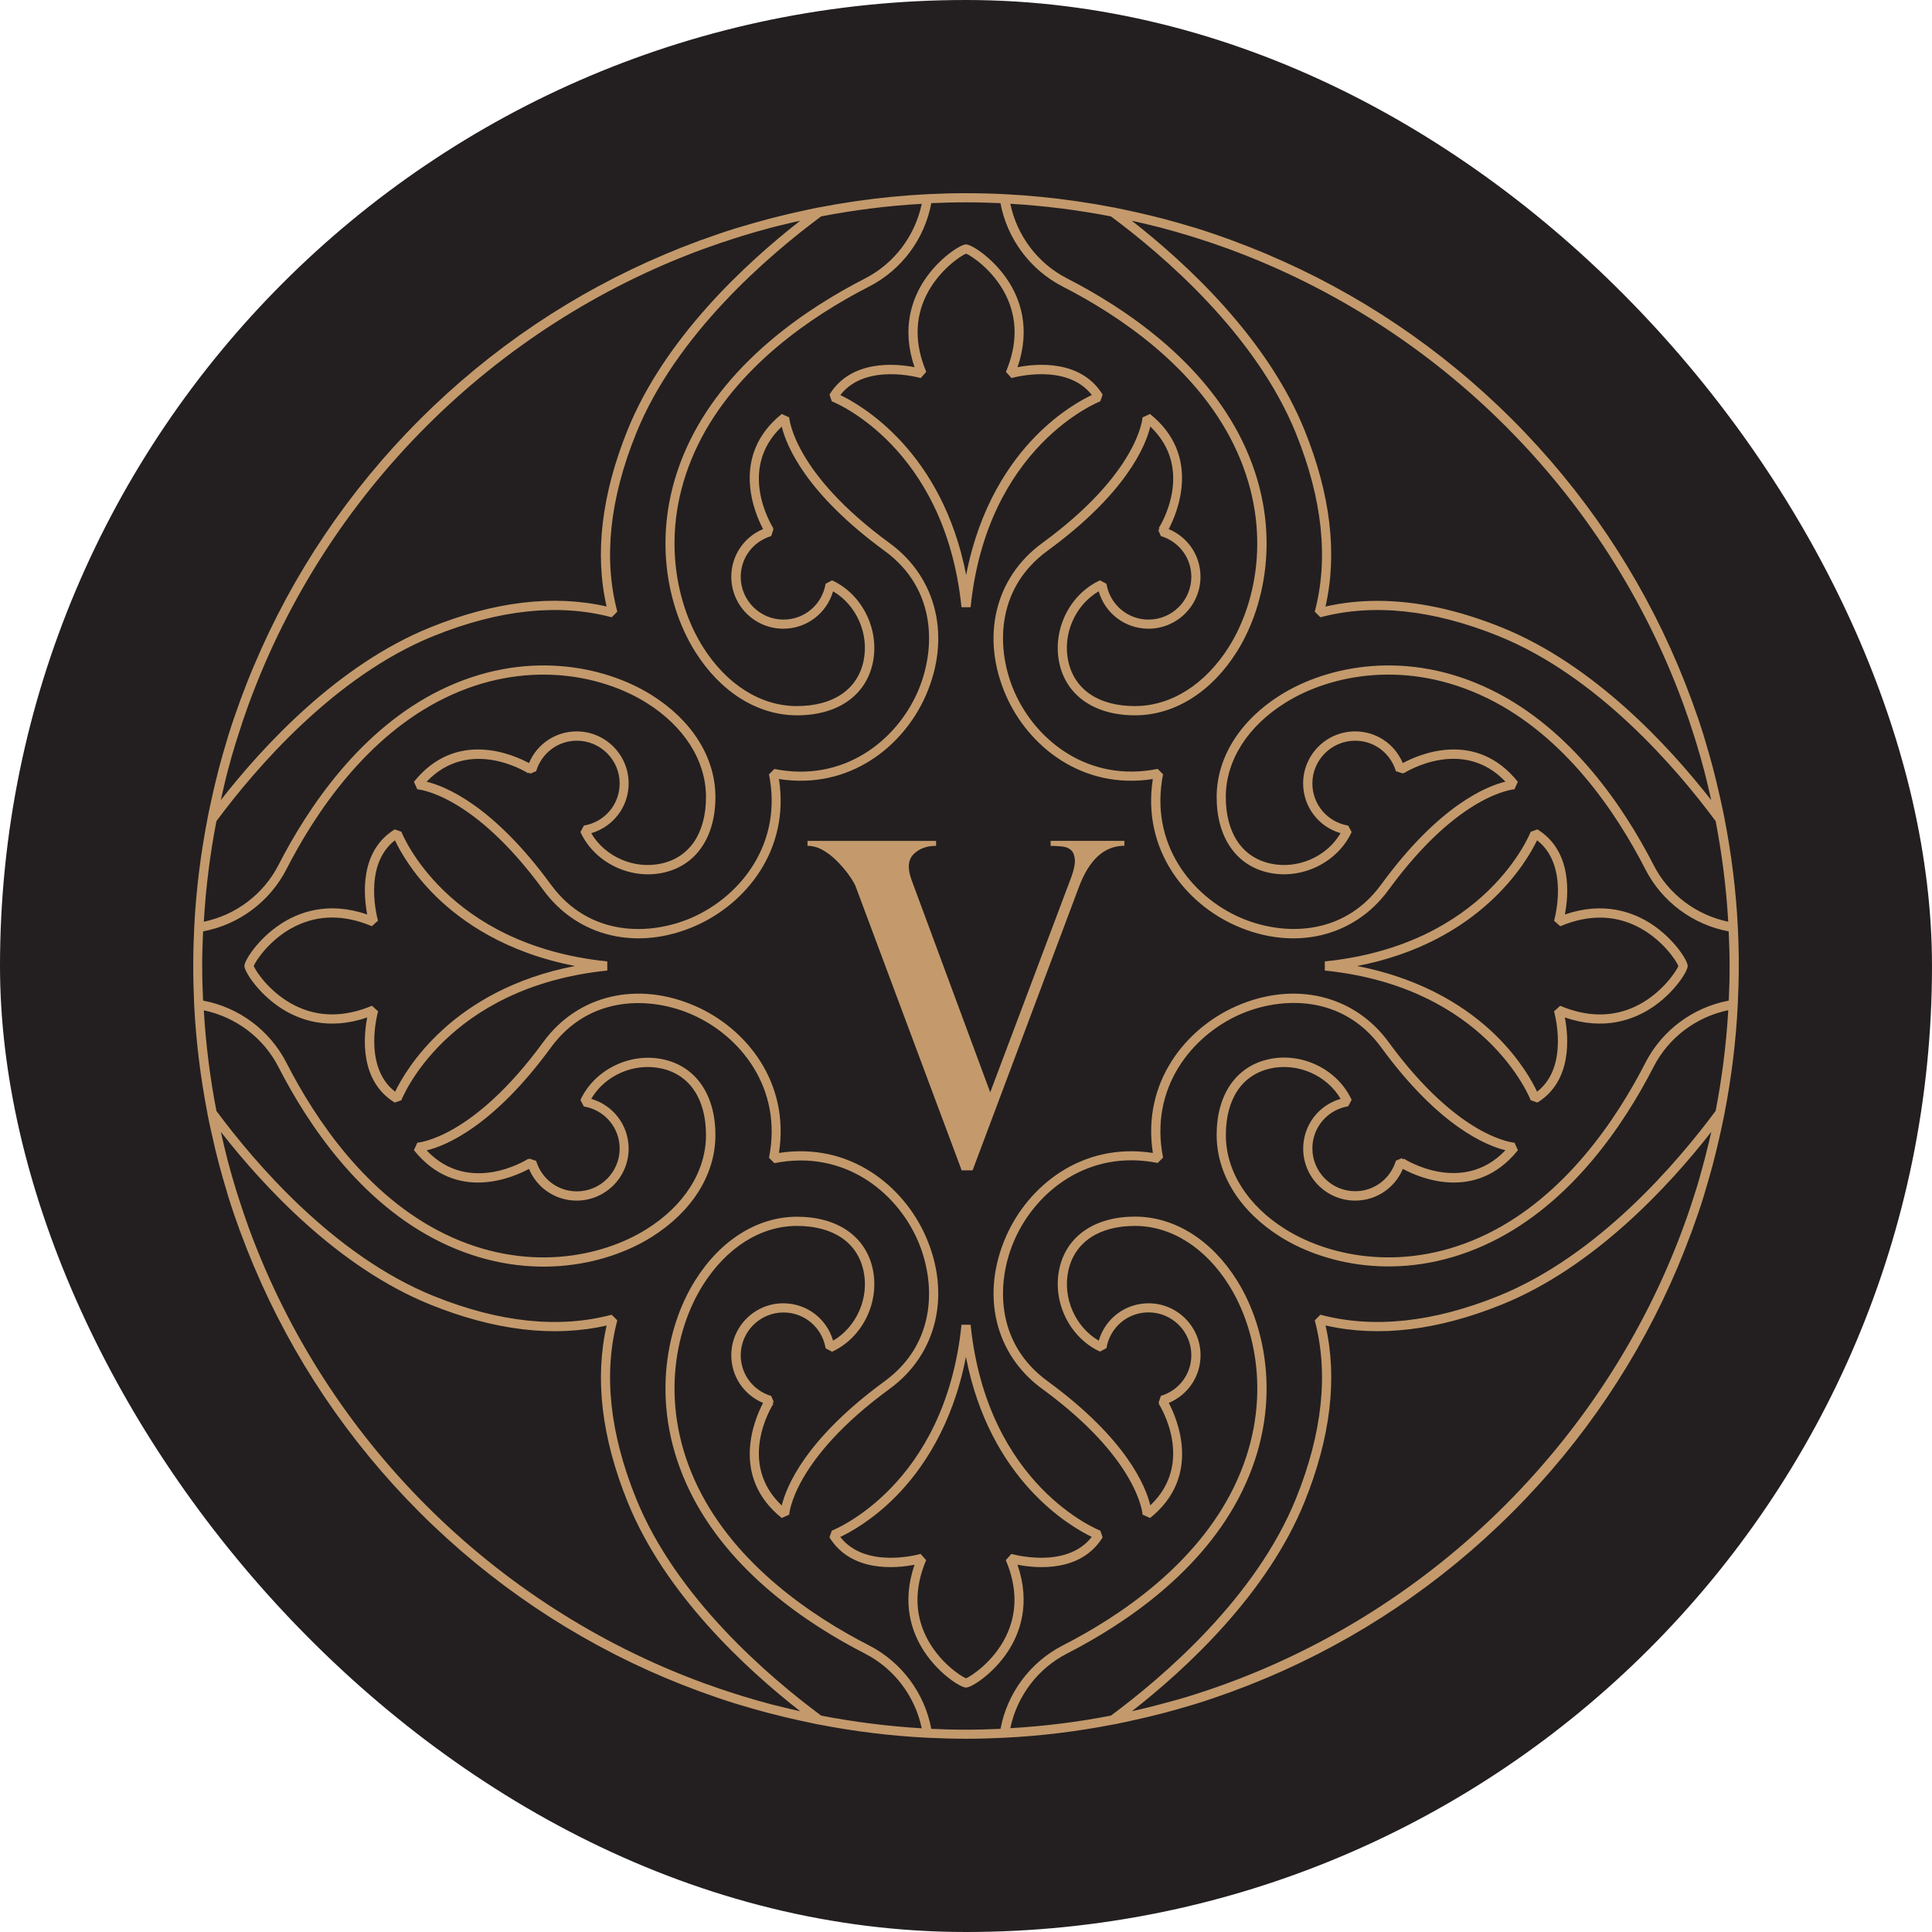
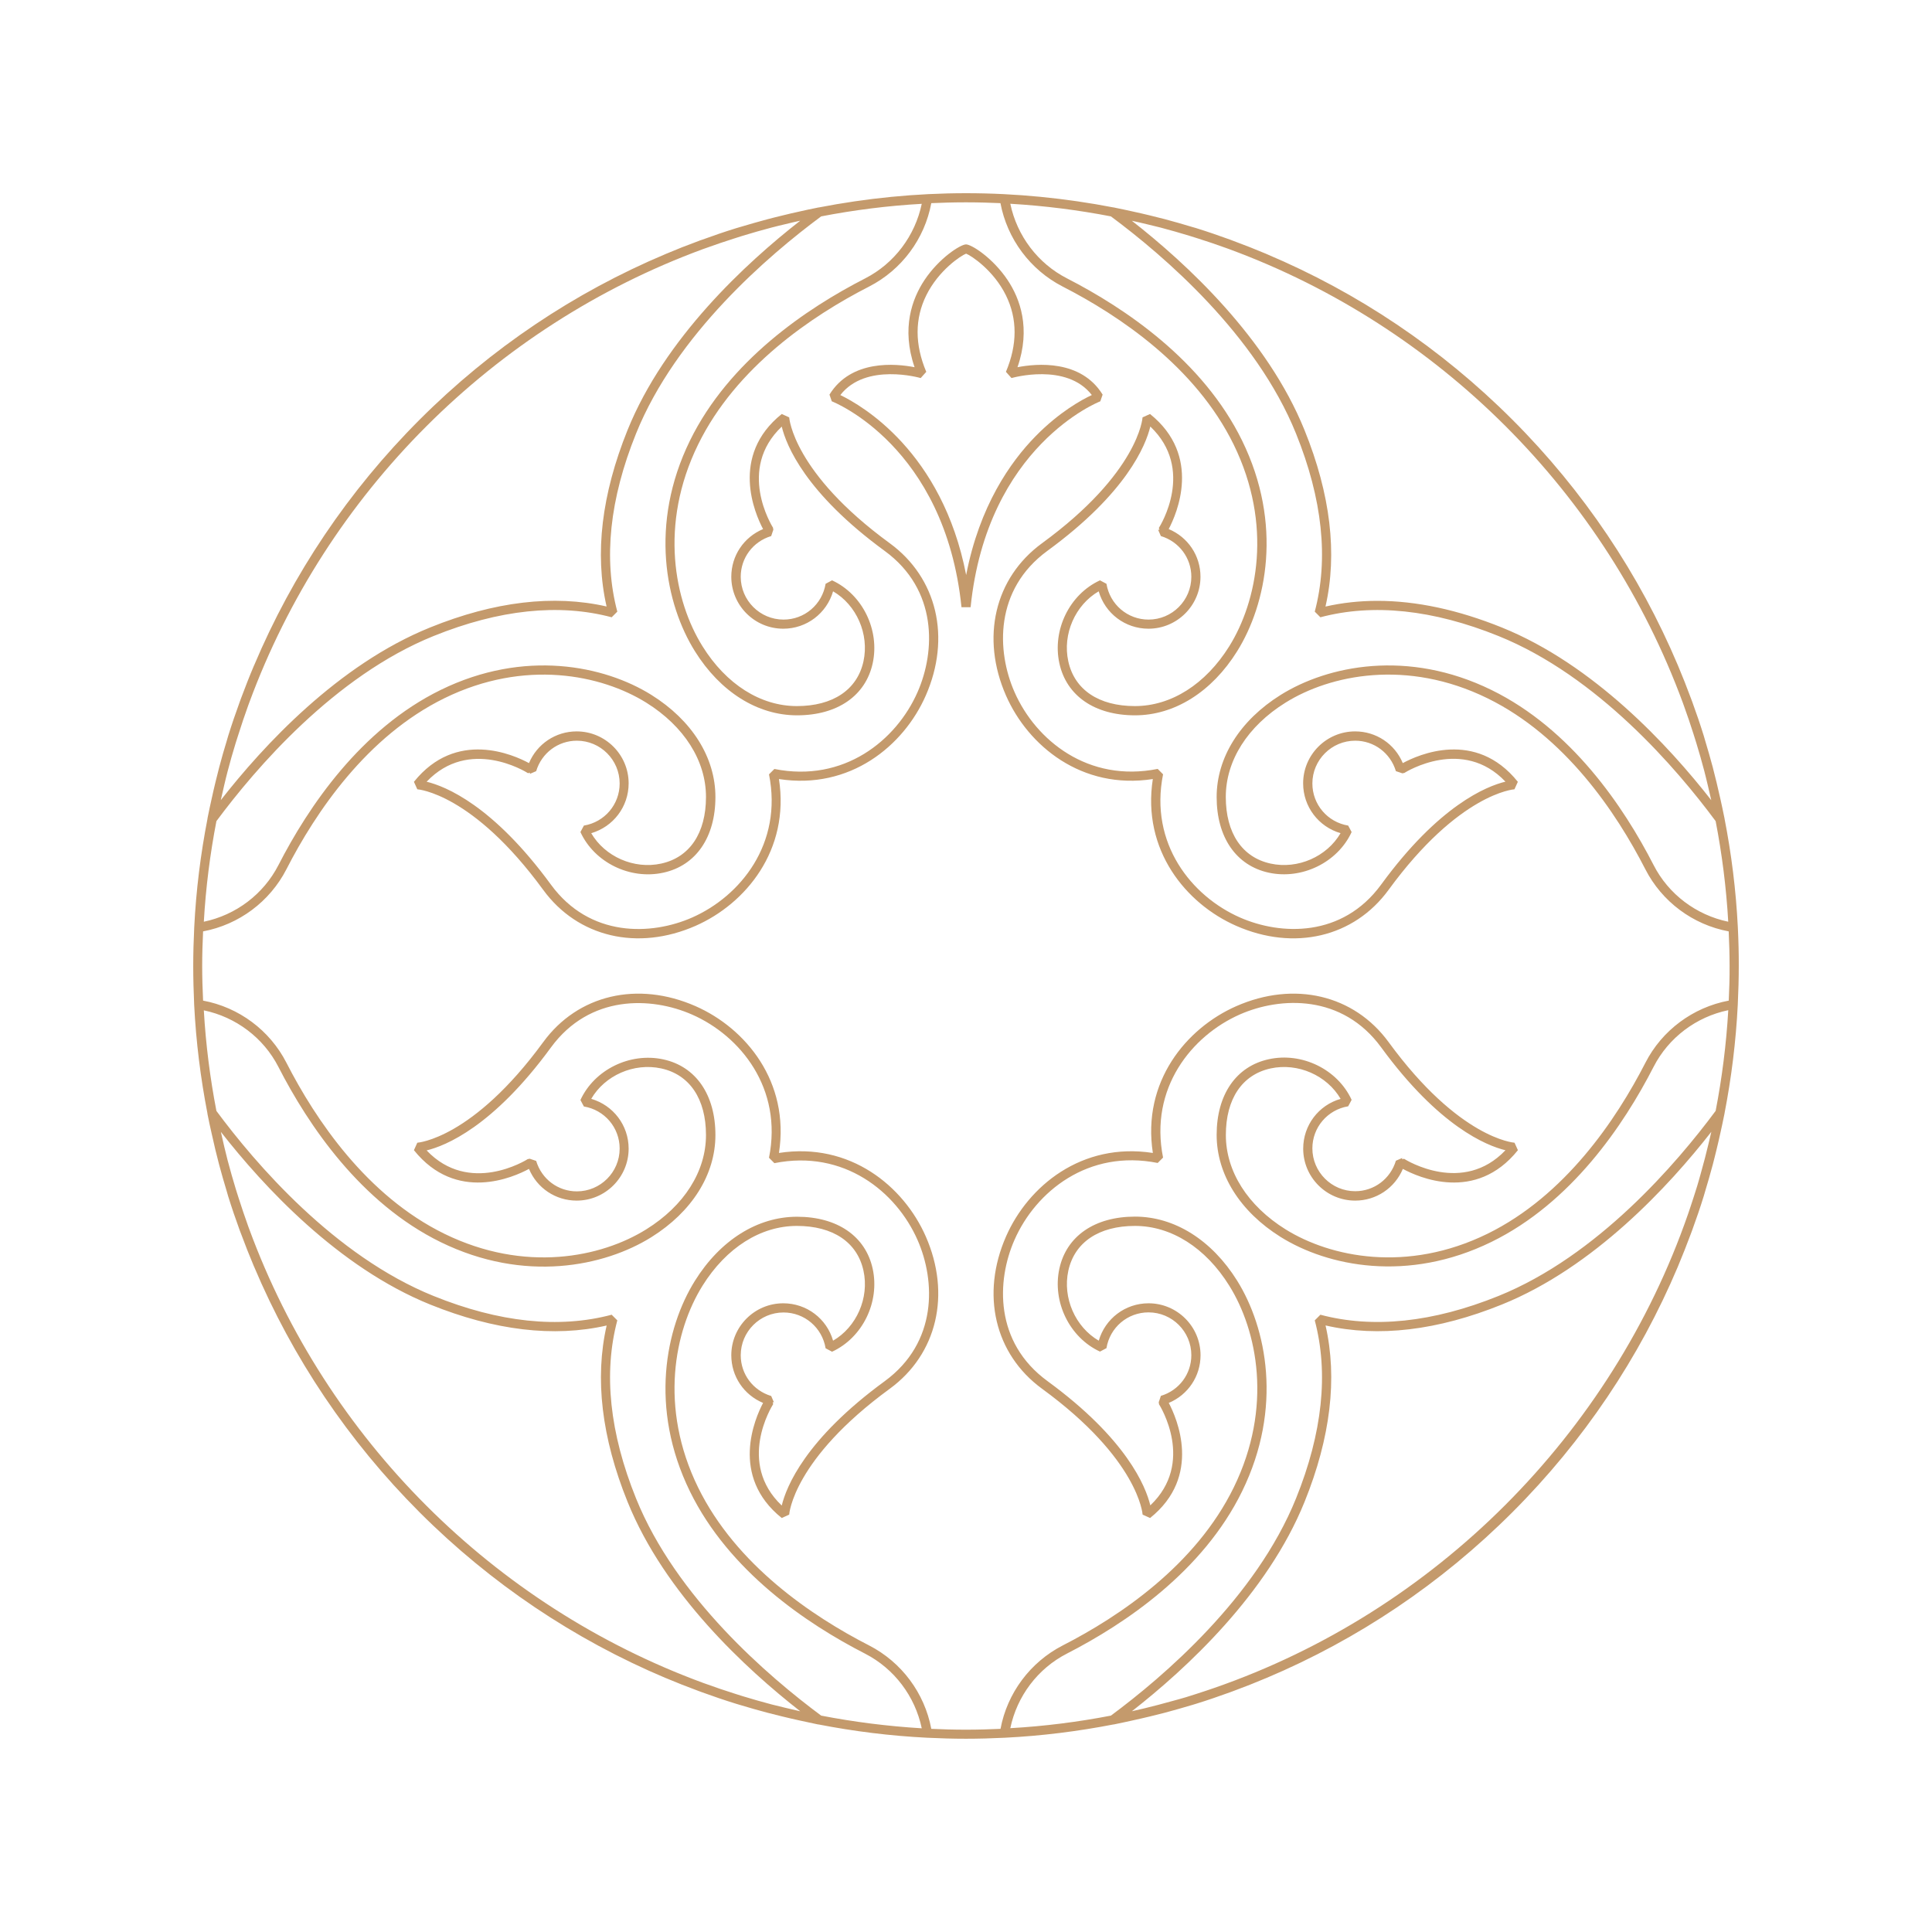
<svg xmlns="http://www.w3.org/2000/svg" width="60" height="60" viewBox="0 0 60 60" fill="none">
-   <rect width="60" height="60" rx="30" fill="#231F20" />
-   <path d="M32.63 26.27C32.76 26.27 32.884 26.277 33 26.29C33.116 26.305 33.206 26.343 33.272 26.41C33.337 26.474 33.373 26.575 33.381 26.712C33.388 26.85 33.347 27.034 33.261 27.264L30.752 33.924L28.309 27.328C28.178 26.968 28.198 26.701 28.373 26.527C28.548 26.354 28.78 26.268 29.071 26.268V26.115H25.078V26.268C25.238 26.268 25.395 26.31 25.548 26.397C25.7 26.483 25.842 26.592 25.973 26.721C26.104 26.85 26.22 26.984 26.323 27.12C26.424 27.258 26.505 27.384 26.562 27.5L29.857 36.323V36.345H30.205L33.5 27.564C33.821 26.699 34.294 26.266 34.918 26.266V26.113H32.628V26.27H32.63Z" fill="#C49A6C" />
-   <path d="M51.303 28.707C50.73 28.328 49.81 27.983 48.598 28.401C48.712 27.814 48.843 26.433 47.746 25.758L47.538 25.83C47.525 25.865 46.157 29.344 41.143 29.858V30.141C46.159 30.653 47.525 34.134 47.538 34.169L47.746 34.241C48.841 33.565 48.711 32.184 48.598 31.597C49.81 32.017 50.73 31.671 51.303 31.292C51.993 30.833 52.413 30.169 52.413 29.999C52.413 29.83 51.993 29.165 51.303 28.707ZM50.833 31.235C50.104 31.595 49.303 31.595 48.453 31.236L48.261 31.409C48.267 31.428 48.753 33.116 47.735 33.904C47.59 33.595 47.21 32.897 46.456 32.157C45.657 31.374 44.289 30.415 42.144 30.001C45.971 29.263 47.413 26.765 47.735 26.096C48.755 26.884 48.269 28.574 48.263 28.593L48.455 28.766C49.305 28.407 50.106 28.407 50.835 28.768C51.612 29.152 52.061 29.839 52.124 30.001C52.059 30.161 51.61 30.85 50.833 31.235Z" fill="#C49A6C" />
  <path d="M53.97 28.796C53.913 27.647 53.771 26.521 53.556 25.418H53.557C53.554 25.401 53.55 25.385 53.546 25.366C53.509 25.18 53.469 24.995 53.428 24.811C53.39 24.639 53.351 24.468 53.309 24.297C53.27 24.139 53.231 23.982 53.191 23.826C53.117 23.551 53.04 23.279 52.957 23.006C52.941 22.953 52.928 22.9 52.911 22.848C52.801 22.493 52.681 22.143 52.554 21.795C52.541 21.758 52.526 21.72 52.512 21.683C52.386 21.344 52.254 21.007 52.114 20.676C52.112 20.67 52.108 20.665 52.107 20.659C50.912 17.83 49.178 15.243 46.967 13.032C44.754 10.819 42.168 9.085 39.338 7.891C39.333 7.889 39.327 7.887 39.322 7.883C38.988 7.743 38.651 7.609 38.311 7.484C38.276 7.471 38.239 7.456 38.204 7.443C37.854 7.316 37.503 7.195 37.147 7.084C37.101 7.07 37.053 7.059 37.008 7.044C36.73 6.959 36.448 6.88 36.166 6.804C36.015 6.764 35.862 6.727 35.71 6.69C35.531 6.646 35.354 6.606 35.174 6.567C34.995 6.528 34.817 6.488 34.638 6.453C34.618 6.449 34.6 6.444 34.579 6.44V6.442C33.097 6.156 31.568 6 30.001 6C28.434 6 26.905 6.156 25.421 6.444V6.442C25.401 6.446 25.382 6.451 25.362 6.455C25.183 6.49 25.005 6.528 24.828 6.569C24.648 6.607 24.469 6.65 24.291 6.694C24.14 6.731 23.987 6.768 23.838 6.808C23.554 6.884 23.271 6.965 22.991 7.049C22.947 7.062 22.902 7.075 22.858 7.088C22.501 7.198 22.149 7.32 21.8 7.447C21.759 7.458 21.726 7.473 21.691 7.486C21.349 7.611 21.01 7.745 20.675 7.887C20.671 7.889 20.668 7.891 20.664 7.892C17.832 9.085 15.246 10.819 13.033 13.032C10.82 15.245 9.086 17.832 7.892 20.663C7.89 20.667 7.888 20.67 7.886 20.674C7.744 21.009 7.612 21.348 7.485 21.688C7.474 21.723 7.459 21.76 7.446 21.795C7.319 22.145 7.198 22.496 7.087 22.852C7.072 22.9 7.059 22.949 7.045 22.997C6.96 23.273 6.881 23.551 6.807 23.831C6.767 23.984 6.728 24.139 6.691 24.293C6.649 24.468 6.608 24.643 6.57 24.82C6.529 25 6.491 25.182 6.454 25.365C6.45 25.383 6.446 25.401 6.443 25.42H6.445C6.231 26.521 6.089 27.647 6.032 28.798C6.012 29.205 6.001 29.61 6.001 30C6.001 30.39 6.012 30.795 6.03 31.204C6.088 32.353 6.229 33.479 6.443 34.582H6.441C6.445 34.6 6.448 34.619 6.452 34.637C6.487 34.819 6.527 35 6.568 35.18C6.607 35.357 6.647 35.534 6.689 35.709C6.726 35.863 6.765 36.016 6.805 36.169C6.881 36.451 6.96 36.73 7.045 37.008C7.059 37.054 7.071 37.102 7.085 37.148C7.196 37.505 7.317 37.857 7.444 38.207C7.457 38.24 7.47 38.275 7.483 38.308C7.61 38.652 7.744 38.991 7.886 39.328C7.888 39.33 7.888 39.333 7.89 39.335C9.085 42.167 10.819 44.753 13.031 46.966C15.244 49.179 17.831 50.913 20.662 52.108C20.666 52.109 20.669 52.109 20.671 52.111C21.008 52.253 21.347 52.387 21.689 52.513C21.724 52.525 21.757 52.538 21.792 52.551C22.142 52.678 22.496 52.8 22.853 52.91C22.895 52.923 22.939 52.936 22.983 52.949C23.265 53.035 23.549 53.114 23.832 53.19C23.983 53.23 24.134 53.267 24.285 53.304C24.463 53.348 24.644 53.389 24.824 53.429C25.001 53.468 25.18 53.508 25.358 53.544C25.378 53.547 25.397 53.553 25.417 53.556V53.554C26.518 53.768 27.645 53.91 28.795 53.967C29.204 53.987 29.609 53.998 29.999 53.998C30.389 53.998 30.794 53.987 31.203 53.967C32.352 53.91 33.478 53.768 34.581 53.554V53.556C34.601 53.553 34.62 53.547 34.64 53.544C34.821 53.508 34.997 53.468 35.176 53.429C35.354 53.391 35.533 53.348 35.712 53.306C35.864 53.269 36.017 53.23 36.168 53.192C36.452 53.116 36.731 53.037 37.011 52.953C37.057 52.938 37.103 52.927 37.147 52.912C37.503 52.802 37.856 52.68 38.206 52.553C38.241 52.54 38.276 52.527 38.311 52.514C38.651 52.389 38.99 52.255 39.325 52.113C39.329 52.111 39.334 52.109 39.338 52.108C42.168 50.913 44.754 49.179 46.967 46.966C49.18 44.753 50.912 42.168 52.107 39.339C52.108 39.333 52.112 39.326 52.114 39.321C52.254 38.987 52.386 38.652 52.512 38.314C52.526 38.277 52.539 38.238 52.554 38.201C52.681 37.853 52.801 37.504 52.911 37.148C52.928 37.097 52.941 37.041 52.957 36.99C53.04 36.719 53.117 36.445 53.191 36.171C53.233 36.014 53.27 35.858 53.309 35.701C53.351 35.53 53.39 35.359 53.428 35.186C53.469 35.002 53.509 34.818 53.546 34.632C53.55 34.615 53.554 34.597 53.557 34.58H53.556C53.769 33.479 53.911 32.353 53.968 31.202C53.988 30.792 53.999 30.387 53.999 29.998C54.001 29.612 53.99 29.207 53.97 28.796ZM35.616 6.963C35.759 6.998 35.903 7.031 36.045 7.068C36.345 7.147 36.641 7.232 36.936 7.322C37.024 7.349 37.112 7.377 37.201 7.405C37.495 7.498 37.79 7.598 38.079 7.703C38.112 7.714 38.145 7.727 38.176 7.738C44.686 10.136 49.863 15.313 52.261 21.823C52.274 21.858 52.285 21.891 52.298 21.926C52.403 22.213 52.501 22.506 52.594 22.798C52.624 22.889 52.652 22.977 52.679 23.069C52.768 23.358 52.85 23.649 52.928 23.943C52.968 24.094 53.003 24.247 53.04 24.4C53.077 24.549 53.11 24.7 53.145 24.851C51.827 23.163 49.5 20.643 46.643 19.488C45.277 18.936 43.985 18.66 42.779 18.66C42.221 18.66 41.683 18.719 41.164 18.837C41.538 17.196 41.321 15.354 40.513 13.358C39.358 10.499 36.838 8.174 35.15 6.856C35.306 6.889 35.461 6.926 35.616 6.963ZM34.5 6.72C36.126 7.926 39.005 10.385 40.249 13.465C41.07 15.497 41.266 17.358 40.831 18.995L41.006 19.17C42.642 18.735 44.504 18.931 46.536 19.752C49.618 20.996 52.077 23.875 53.281 25.501C53.478 26.521 53.611 27.563 53.672 28.625C52.677 28.417 51.818 27.773 51.354 26.865C50.426 25.055 48.8 22.642 46.317 21.427C43.716 20.153 41.232 20.67 39.774 21.58C38.51 22.369 37.784 23.526 37.784 24.752C37.784 26.002 38.388 26.88 39.399 27.101C40.433 27.327 41.542 26.784 41.976 25.84L41.869 25.639C41.225 25.532 40.757 24.982 40.757 24.332C40.757 23.599 41.354 23.003 42.087 23.003C42.672 23.003 43.18 23.384 43.351 23.949L43.576 24.024L43.569 24L43.603 24.01C43.681 23.96 45.43 22.883 46.753 24.275C46.168 24.416 44.691 25.009 42.893 27.471C41.689 29.12 39.776 29.052 38.506 28.492C37.008 27.833 35.688 26.202 36.12 24.047L35.953 23.879C33.795 24.312 32.166 22.992 31.507 21.493C30.947 20.223 30.881 18.31 32.529 17.106C34.99 15.308 35.583 13.831 35.724 13.246C37.12 14.573 36.039 16.318 35.989 16.396L36.008 16.456L35.965 16.449L36.052 16.648C36.617 16.819 36.998 17.327 36.998 17.913C36.998 18.645 36.402 19.242 35.669 19.242C35.019 19.242 34.469 18.774 34.362 18.13L34.161 18.023C33.215 18.457 32.674 19.564 32.9 20.6C33.121 21.611 33.999 22.215 35.249 22.215C36.475 22.215 37.632 21.489 38.421 20.225C39.331 18.767 39.848 16.283 38.574 13.682C37.359 11.201 34.946 9.573 33.136 8.645C32.228 8.18 31.584 7.322 31.376 6.328C32.438 6.39 33.48 6.523 34.5 6.72ZM6.964 24.381C6.997 24.242 7.03 24.1 7.067 23.962C7.146 23.66 7.231 23.36 7.323 23.063C7.349 22.977 7.378 22.89 7.406 22.804C7.501 22.506 7.599 22.209 7.706 21.916C7.717 21.887 7.728 21.856 7.739 21.826C10.137 15.315 15.316 10.136 21.827 7.738C21.859 7.727 21.89 7.716 21.921 7.705C22.212 7.598 22.509 7.5 22.805 7.405C22.891 7.377 22.978 7.349 23.066 7.322C23.363 7.232 23.663 7.145 23.965 7.066C24.105 7.029 24.244 6.996 24.384 6.963C24.539 6.924 24.695 6.889 24.852 6.854C23.164 8.172 20.644 10.497 19.489 13.356C18.683 15.354 18.464 17.195 18.838 18.835C17.197 18.461 15.355 18.678 13.359 19.486C10.5 20.641 8.175 23.161 6.857 24.849C6.892 24.695 6.927 24.538 6.964 24.381ZM6.721 25.501C7.927 23.875 10.386 20.996 13.466 19.752C15.498 18.931 17.359 18.734 18.996 19.17L19.171 18.995C18.736 17.358 18.932 15.497 19.753 13.465C20.997 10.383 23.876 7.924 25.502 6.72C26.522 6.523 27.564 6.39 28.626 6.33C28.418 7.324 27.773 8.183 26.866 8.647C25.054 9.575 22.643 11.201 21.428 13.682C20.154 16.283 20.671 18.767 21.581 20.225C22.37 21.489 23.526 22.215 24.753 22.215C26.003 22.215 26.881 21.611 27.102 20.6C27.328 19.566 26.785 18.457 25.84 18.023L25.64 18.13C25.533 18.774 24.985 19.242 24.333 19.242C23.6 19.242 23.004 18.645 23.004 17.913C23.004 17.327 23.383 16.819 23.95 16.648L24.025 16.425L24.001 16.434L24.012 16.398C23.965 16.32 22.882 14.575 24.278 13.248C24.419 13.833 25.012 15.309 27.473 17.108C29.123 18.312 29.055 20.225 28.495 21.495C27.836 22.994 26.207 24.313 24.049 23.881L23.882 24.048C24.314 26.204 22.994 27.833 21.496 28.494C20.226 29.054 18.313 29.12 17.109 27.472C15.31 25.011 13.834 24.418 13.249 24.277C14.572 22.885 16.321 23.962 16.398 24.012L16.459 23.995L16.452 24.035L16.651 23.949C16.822 23.384 17.33 23.003 17.915 23.003C18.648 23.003 19.244 23.599 19.244 24.332C19.244 24.982 18.777 25.532 18.133 25.639L18.026 25.84C18.46 26.786 19.567 27.329 20.603 27.101C21.614 26.88 22.218 26.002 22.218 24.752C22.218 23.526 21.492 22.369 20.228 21.58C18.77 20.67 16.286 20.153 13.685 21.427C11.203 22.642 9.576 25.055 8.648 26.865C8.182 27.773 7.325 28.417 6.33 28.625C6.391 27.563 6.524 26.521 6.721 25.501ZM24.381 53.035C24.243 53.002 24.105 52.969 23.968 52.934C23.665 52.853 23.363 52.768 23.063 52.676C22.978 52.651 22.893 52.623 22.808 52.595C22.509 52.5 22.21 52.4 21.916 52.292C21.888 52.281 21.859 52.271 21.831 52.262C15.318 49.864 10.137 44.685 7.741 38.172C7.73 38.142 7.72 38.113 7.709 38.085C7.603 37.791 7.503 37.494 7.407 37.194C7.38 37.11 7.352 37.023 7.326 36.938C7.234 36.64 7.15 36.338 7.069 36.035C7.034 35.898 7.001 35.76 6.967 35.622C6.929 35.466 6.894 35.309 6.859 35.151C8.177 36.839 10.502 39.359 13.361 40.514C15.358 41.32 17.199 41.539 18.84 41.165C18.466 42.805 18.683 44.648 19.491 46.644C20.645 49.503 23.166 51.828 24.854 53.146C24.694 53.109 24.537 53.074 24.381 53.035ZM25.502 53.28C23.876 52.074 20.997 49.615 19.753 46.535C18.932 44.503 18.736 42.642 19.171 41.005L18.996 40.83C17.358 41.266 15.498 41.069 13.466 40.248C10.384 39.004 7.925 36.127 6.721 34.501C6.524 33.481 6.391 32.439 6.33 31.377C7.325 31.585 8.184 32.229 8.648 33.137C9.576 34.947 11.202 37.36 13.685 38.575C16.286 39.849 18.77 39.332 20.228 38.422C21.492 37.632 22.218 36.476 22.218 35.25C22.218 34 21.614 33.122 20.603 32.901C19.567 32.675 18.46 33.218 18.026 34.162L18.133 34.363C18.777 34.47 19.244 35.02 19.244 35.67C19.244 36.403 18.648 36.999 17.915 36.999C17.33 36.999 16.822 36.62 16.651 36.053L16.426 35.977L16.435 36.001L16.398 35.992C16.321 36.042 14.572 37.119 13.249 35.727C13.834 35.585 15.31 34.993 17.109 32.531C18.315 30.882 20.226 30.95 21.496 31.51C22.994 32.169 24.314 33.8 23.882 35.955L24.049 36.123C26.205 35.69 27.836 37.01 28.495 38.509C29.055 39.779 29.121 41.692 27.473 42.896C25.012 44.694 24.419 46.171 24.278 46.756C22.882 45.429 23.963 43.684 24.012 43.606L23.996 43.545L24.036 43.553L23.95 43.354C23.385 43.183 23.004 42.675 23.004 42.089C23.004 41.357 23.6 40.76 24.333 40.76C24.983 40.76 25.533 41.228 25.64 41.872L25.84 41.979C26.787 41.544 27.328 40.438 27.102 39.402C26.881 38.391 26.003 37.787 24.753 37.787C23.526 37.787 22.37 38.512 21.581 39.777C20.671 41.235 20.154 43.718 21.428 46.32C22.643 48.801 25.056 50.429 26.866 51.356C27.773 51.822 28.418 52.68 28.626 53.674C27.564 53.61 26.522 53.477 25.502 53.28ZM53.062 35.51C52.989 35.821 52.907 36.13 52.821 36.436C52.784 36.566 52.749 36.699 52.709 36.828C52.644 37.041 52.574 37.253 52.504 37.465C52.477 37.546 52.449 37.627 52.422 37.708C50.047 44.558 44.561 50.046 37.711 52.42C37.628 52.448 37.545 52.478 37.462 52.505C37.252 52.575 37.042 52.643 36.831 52.708C36.693 52.75 36.553 52.787 36.415 52.825C36.118 52.908 35.82 52.987 35.52 53.059C35.397 53.089 35.275 53.116 35.152 53.144C36.84 51.826 39.36 49.499 40.514 46.642C41.321 44.646 41.54 42.804 41.166 41.163C42.806 41.539 44.649 41.32 46.645 40.512C49.502 39.357 51.829 36.837 53.147 35.149C53.119 35.27 53.09 35.39 53.062 35.51ZM53.281 34.499C52.075 36.125 49.616 39.004 46.536 40.248C44.504 41.069 42.642 41.265 41.006 40.83L40.831 41.005C41.266 42.642 41.07 44.503 40.249 46.535C39.005 49.617 36.126 52.076 34.5 53.28C33.48 53.477 32.438 53.61 31.376 53.67C31.584 52.676 32.228 51.817 33.136 51.353C34.946 50.425 37.359 48.799 38.574 46.316C39.848 43.715 39.331 41.231 38.421 39.773C37.632 38.509 36.475 37.783 35.249 37.783C33.999 37.783 33.121 38.387 32.9 39.398C32.674 40.432 33.217 41.541 34.161 41.975L34.362 41.868C34.469 41.224 35.017 40.757 35.669 40.757C36.402 40.757 36.998 41.353 36.998 42.086C36.998 42.671 36.619 43.179 36.052 43.35L35.977 43.573L36.001 43.564L35.989 43.601C36.037 43.678 37.12 45.423 35.724 46.751C35.583 46.165 34.99 44.689 32.529 42.89C30.879 41.684 30.947 39.773 31.507 38.503C32.166 37.005 33.795 35.685 35.953 36.117L36.12 35.95C35.688 33.794 37.008 32.165 38.506 31.504C39.776 30.946 41.689 30.878 42.893 32.526C44.691 34.987 46.168 35.58 46.753 35.722C45.43 37.113 43.681 36.036 43.603 35.987L43.543 36.003L43.55 35.961L43.351 36.047C43.18 36.613 42.672 36.994 42.087 36.994C41.354 36.994 40.757 36.397 40.757 35.664C40.757 35.015 41.225 34.464 41.869 34.357L41.976 34.157C41.542 33.211 40.433 32.667 39.399 32.896C38.388 33.117 37.784 33.995 37.784 35.245C37.784 36.471 38.51 37.627 39.774 38.417C41.232 39.326 43.716 39.843 46.317 38.569C48.799 37.355 50.426 34.941 51.354 33.131C51.819 32.224 52.677 31.579 53.673 31.372C53.611 32.437 53.478 33.479 53.281 34.499ZM53.688 31.075C52.578 31.283 51.615 31.997 51.1 33.004C50.192 34.775 48.603 37.135 46.192 38.317C43.696 39.54 41.319 39.046 39.925 38.179C38.745 37.443 38.07 36.375 38.07 35.25C38.07 34.127 38.576 33.374 39.46 33.181C40.308 32.997 41.21 33.398 41.634 34.126C40.951 34.322 40.472 34.945 40.472 35.672C40.472 36.563 41.197 37.286 42.087 37.286C42.74 37.286 43.316 36.896 43.567 36.301C44.038 36.557 45.824 37.362 47.14 35.72L47.035 35.488C47.018 35.486 45.319 35.368 43.125 32.364C42.05 30.893 40.192 30.456 38.392 31.248C36.836 31.933 35.461 33.597 35.803 35.806C33.593 35.464 31.93 36.837 31.245 38.395C30.454 40.195 30.89 42.054 32.361 43.128C35.365 45.322 35.483 47.021 35.485 47.038L35.717 47.143C37.339 45.843 36.547 44.041 36.297 43.569C36.893 43.319 37.284 42.743 37.284 42.089C37.284 41.198 36.56 40.475 35.669 40.475C34.944 40.475 34.322 40.953 34.123 41.636C33.396 41.213 32.994 40.309 33.178 39.462C33.372 38.579 34.127 38.072 35.248 38.072C36.374 38.072 37.442 38.748 38.176 39.928C39.045 41.32 39.537 43.698 38.315 46.194C37.135 48.606 34.775 50.195 33.002 51.102C31.995 51.62 31.279 52.581 31.072 53.691C30.724 53.706 30.377 53.717 30.025 53.717C30.006 53.717 29.988 53.717 29.971 53.717C29.62 53.717 29.27 53.706 28.922 53.691C28.714 52.581 28 51.62 26.993 51.102C25.222 50.195 22.862 48.606 21.68 46.194C20.458 43.698 20.949 41.322 21.818 39.928C22.555 38.748 23.622 38.072 24.747 38.072C25.87 38.072 26.623 38.579 26.816 39.462C27.002 40.309 26.599 41.213 25.872 41.636C25.675 40.953 25.053 40.475 24.325 40.475C23.434 40.475 22.711 41.2 22.711 42.089C22.711 42.745 23.101 43.319 23.698 43.569C23.449 44.041 22.656 45.843 24.278 47.143L24.509 47.038C24.509 47.021 24.629 45.322 27.634 43.128C29.103 42.054 29.541 40.195 28.749 38.395C28.064 36.839 26.4 35.464 24.191 35.806C24.534 33.597 23.16 31.933 21.603 31.248C19.802 30.456 17.943 30.893 16.87 32.364C14.675 35.368 12.976 35.486 12.96 35.488L12.855 35.72C14.171 37.362 15.957 36.557 16.428 36.301C16.678 36.898 17.255 37.286 17.908 37.286C18.799 37.286 19.523 36.561 19.523 35.672C19.523 34.947 19.044 34.324 18.361 34.126C18.784 33.398 19.686 32.997 20.535 33.181C21.419 33.374 21.925 34.129 21.925 35.25C21.925 36.377 21.249 37.445 20.069 38.179C18.677 39.048 16.299 39.54 13.803 38.317C11.391 37.137 9.802 34.777 8.895 33.004C8.379 31.996 7.417 31.281 6.307 31.075C6.29 30.718 6.279 30.361 6.279 30C6.279 29.639 6.29 29.282 6.307 28.925C7.417 28.717 8.378 28.003 8.895 26.996C9.802 25.225 11.391 22.865 13.803 21.683C16.299 20.46 18.676 20.954 20.069 21.821C21.249 22.557 21.925 23.625 21.925 24.75C21.925 25.873 21.419 26.626 20.535 26.819C19.686 27.005 18.784 26.602 18.361 25.875C19.044 25.677 19.523 25.055 19.523 24.328C19.523 23.437 18.797 22.714 17.908 22.714C17.255 22.714 16.678 23.104 16.428 23.699C15.957 23.443 14.171 22.638 12.855 24.28L12.96 24.512C12.976 24.514 14.675 24.632 16.87 27.636C17.943 29.105 19.8 29.544 21.603 28.752C23.158 28.067 24.534 26.403 24.191 24.194C26.4 24.536 28.064 23.163 28.749 21.605C29.541 19.805 29.105 17.948 27.634 16.872C24.629 14.678 24.511 12.979 24.509 12.962L24.278 12.857C22.656 14.157 23.447 15.959 23.698 16.431C23.101 16.681 22.711 17.257 22.711 17.911C22.711 18.802 23.434 19.525 24.325 19.525C25.051 19.525 25.673 19.047 25.872 18.364C26.599 18.787 27 19.691 26.816 20.538C26.623 21.421 25.868 21.928 24.747 21.928C23.62 21.928 22.553 21.252 21.818 20.072C20.949 18.68 20.458 16.304 21.68 13.806C22.86 11.394 25.22 9.805 26.993 8.898C28.002 8.38 28.716 7.419 28.922 6.309C29.261 6.295 29.6 6.284 29.94 6.284C29.979 6.284 30.017 6.284 30.056 6.284C30.397 6.284 30.735 6.295 31.07 6.309C31.279 7.419 31.993 8.38 33 8.898C34.771 9.805 37.131 11.394 38.313 13.806C39.535 16.302 39.044 18.678 38.175 20.072C37.438 21.252 36.37 21.928 35.246 21.928C34.123 21.928 33.37 21.421 33.177 20.538C32.991 19.691 33.394 18.787 34.121 18.364C34.318 19.047 34.94 19.525 35.667 19.525C36.558 19.525 37.282 18.8 37.282 17.911C37.282 17.255 36.892 16.681 36.295 16.431C36.544 15.959 37.337 14.159 35.715 12.857L35.483 12.962C35.483 12.979 35.364 14.678 32.359 16.872C30.89 17.946 30.452 19.803 31.244 21.605C31.928 23.161 33.593 24.536 35.802 24.194C35.459 26.403 36.833 28.067 38.39 28.752C40.19 29.544 42.05 29.107 43.123 27.636C45.317 24.632 47.017 24.514 47.033 24.512L47.138 24.28C45.822 22.638 44.036 23.443 43.565 23.699C43.315 23.102 42.738 22.714 42.085 22.714C41.194 22.714 40.47 23.439 40.47 24.328C40.47 25.053 40.949 25.676 41.632 25.875C41.209 26.602 40.305 27.005 39.458 26.819C38.574 26.626 38.068 25.871 38.068 24.75C38.068 23.623 38.743 22.555 39.923 21.821C41.315 20.952 43.694 20.46 46.19 21.683C48.602 22.863 50.19 25.223 51.098 26.996C51.613 28.004 52.576 28.719 53.686 28.925C53.703 29.282 53.714 29.639 53.714 30C53.716 30.361 53.705 30.718 53.688 31.075Z" fill="#C49A6C" />
-   <path d="M29.86 41.141C29.348 46.157 25.866 47.523 25.832 47.536L25.76 47.744C26.435 48.839 27.816 48.709 28.403 48.594C27.984 49.806 28.328 50.726 28.709 51.299C29.167 51.989 29.832 52.409 30.001 52.409C30.171 52.409 30.835 51.989 31.294 51.299C31.673 50.726 32.017 49.806 31.599 48.594C32.186 48.709 33.567 48.839 34.243 47.744L34.171 47.536C34.136 47.523 30.657 46.155 30.143 41.141H29.86ZM33.906 47.729C33.118 48.749 31.428 48.263 31.41 48.258L31.236 48.451C31.596 49.301 31.596 50.102 31.235 50.831C30.85 51.608 30.161 52.057 29.999 52.122C29.837 52.057 29.149 51.608 28.764 50.831C28.403 50.102 28.403 49.301 28.762 48.451L28.589 48.258C28.573 48.263 26.883 48.749 26.095 47.731C26.404 47.586 27.102 47.206 27.842 46.452C28.624 45.653 29.583 44.285 29.998 42.14C30.739 45.968 33.238 47.409 33.906 47.729Z" fill="#C49A6C" />
  <path d="M30.143 18.858C30.655 13.842 34.136 12.476 34.171 12.463L34.243 12.255C33.567 11.159 32.186 11.29 31.599 11.404C32.019 10.193 31.675 9.272 31.294 8.7C30.835 8.01 30.171 7.59 30.001 7.59C29.832 7.59 29.167 8.01 28.709 8.7C28.33 9.272 27.985 10.193 28.403 11.404C27.816 11.29 26.435 11.159 25.76 12.255L25.832 12.463C25.866 12.476 29.346 13.843 29.86 18.858H30.143ZM26.097 12.269C26.885 11.25 28.575 11.736 28.593 11.741L28.766 11.548C28.407 10.697 28.407 9.897 28.768 9.168C29.153 8.391 29.839 7.941 30.003 7.877C30.165 7.941 30.854 8.391 31.238 9.168C31.599 9.897 31.599 10.697 31.24 11.548L31.413 11.741C31.432 11.736 33.12 11.25 33.908 12.268C33.598 12.413 32.901 12.792 32.161 13.547C31.378 14.346 30.419 15.712 30.005 17.858C29.263 14.031 26.765 12.59 26.097 12.269Z" fill="#C49A6C" />
-   <path d="M12.465 25.83L12.257 25.758C11.161 26.433 11.292 27.814 11.404 28.401C10.193 27.982 9.272 28.326 8.7 28.707C8.01 29.165 7.59 29.83 7.59 29.999C7.59 30.169 8.01 30.833 8.7 31.292C9.272 31.671 10.193 32.017 11.404 31.597C11.29 32.184 11.159 33.565 12.257 34.241L12.465 34.169C12.477 34.134 13.845 30.655 18.86 30.141V29.858C13.845 29.344 12.477 25.865 12.465 25.83ZM12.271 33.904C11.251 33.116 11.737 31.426 11.743 31.408L11.55 31.235C10.699 31.593 9.898 31.593 9.169 31.233C8.392 30.848 7.943 30.161 7.879 29.999C7.943 29.837 8.391 29.149 9.168 28.766C9.897 28.405 10.697 28.403 11.548 28.764L11.739 28.591C11.734 28.573 11.246 26.884 12.266 26.096C12.411 26.406 12.79 27.104 13.545 27.844C14.344 28.626 15.712 29.587 17.857 29.999C14.033 30.738 12.592 33.236 12.271 33.904Z" fill="#C49A6C" />
</svg>